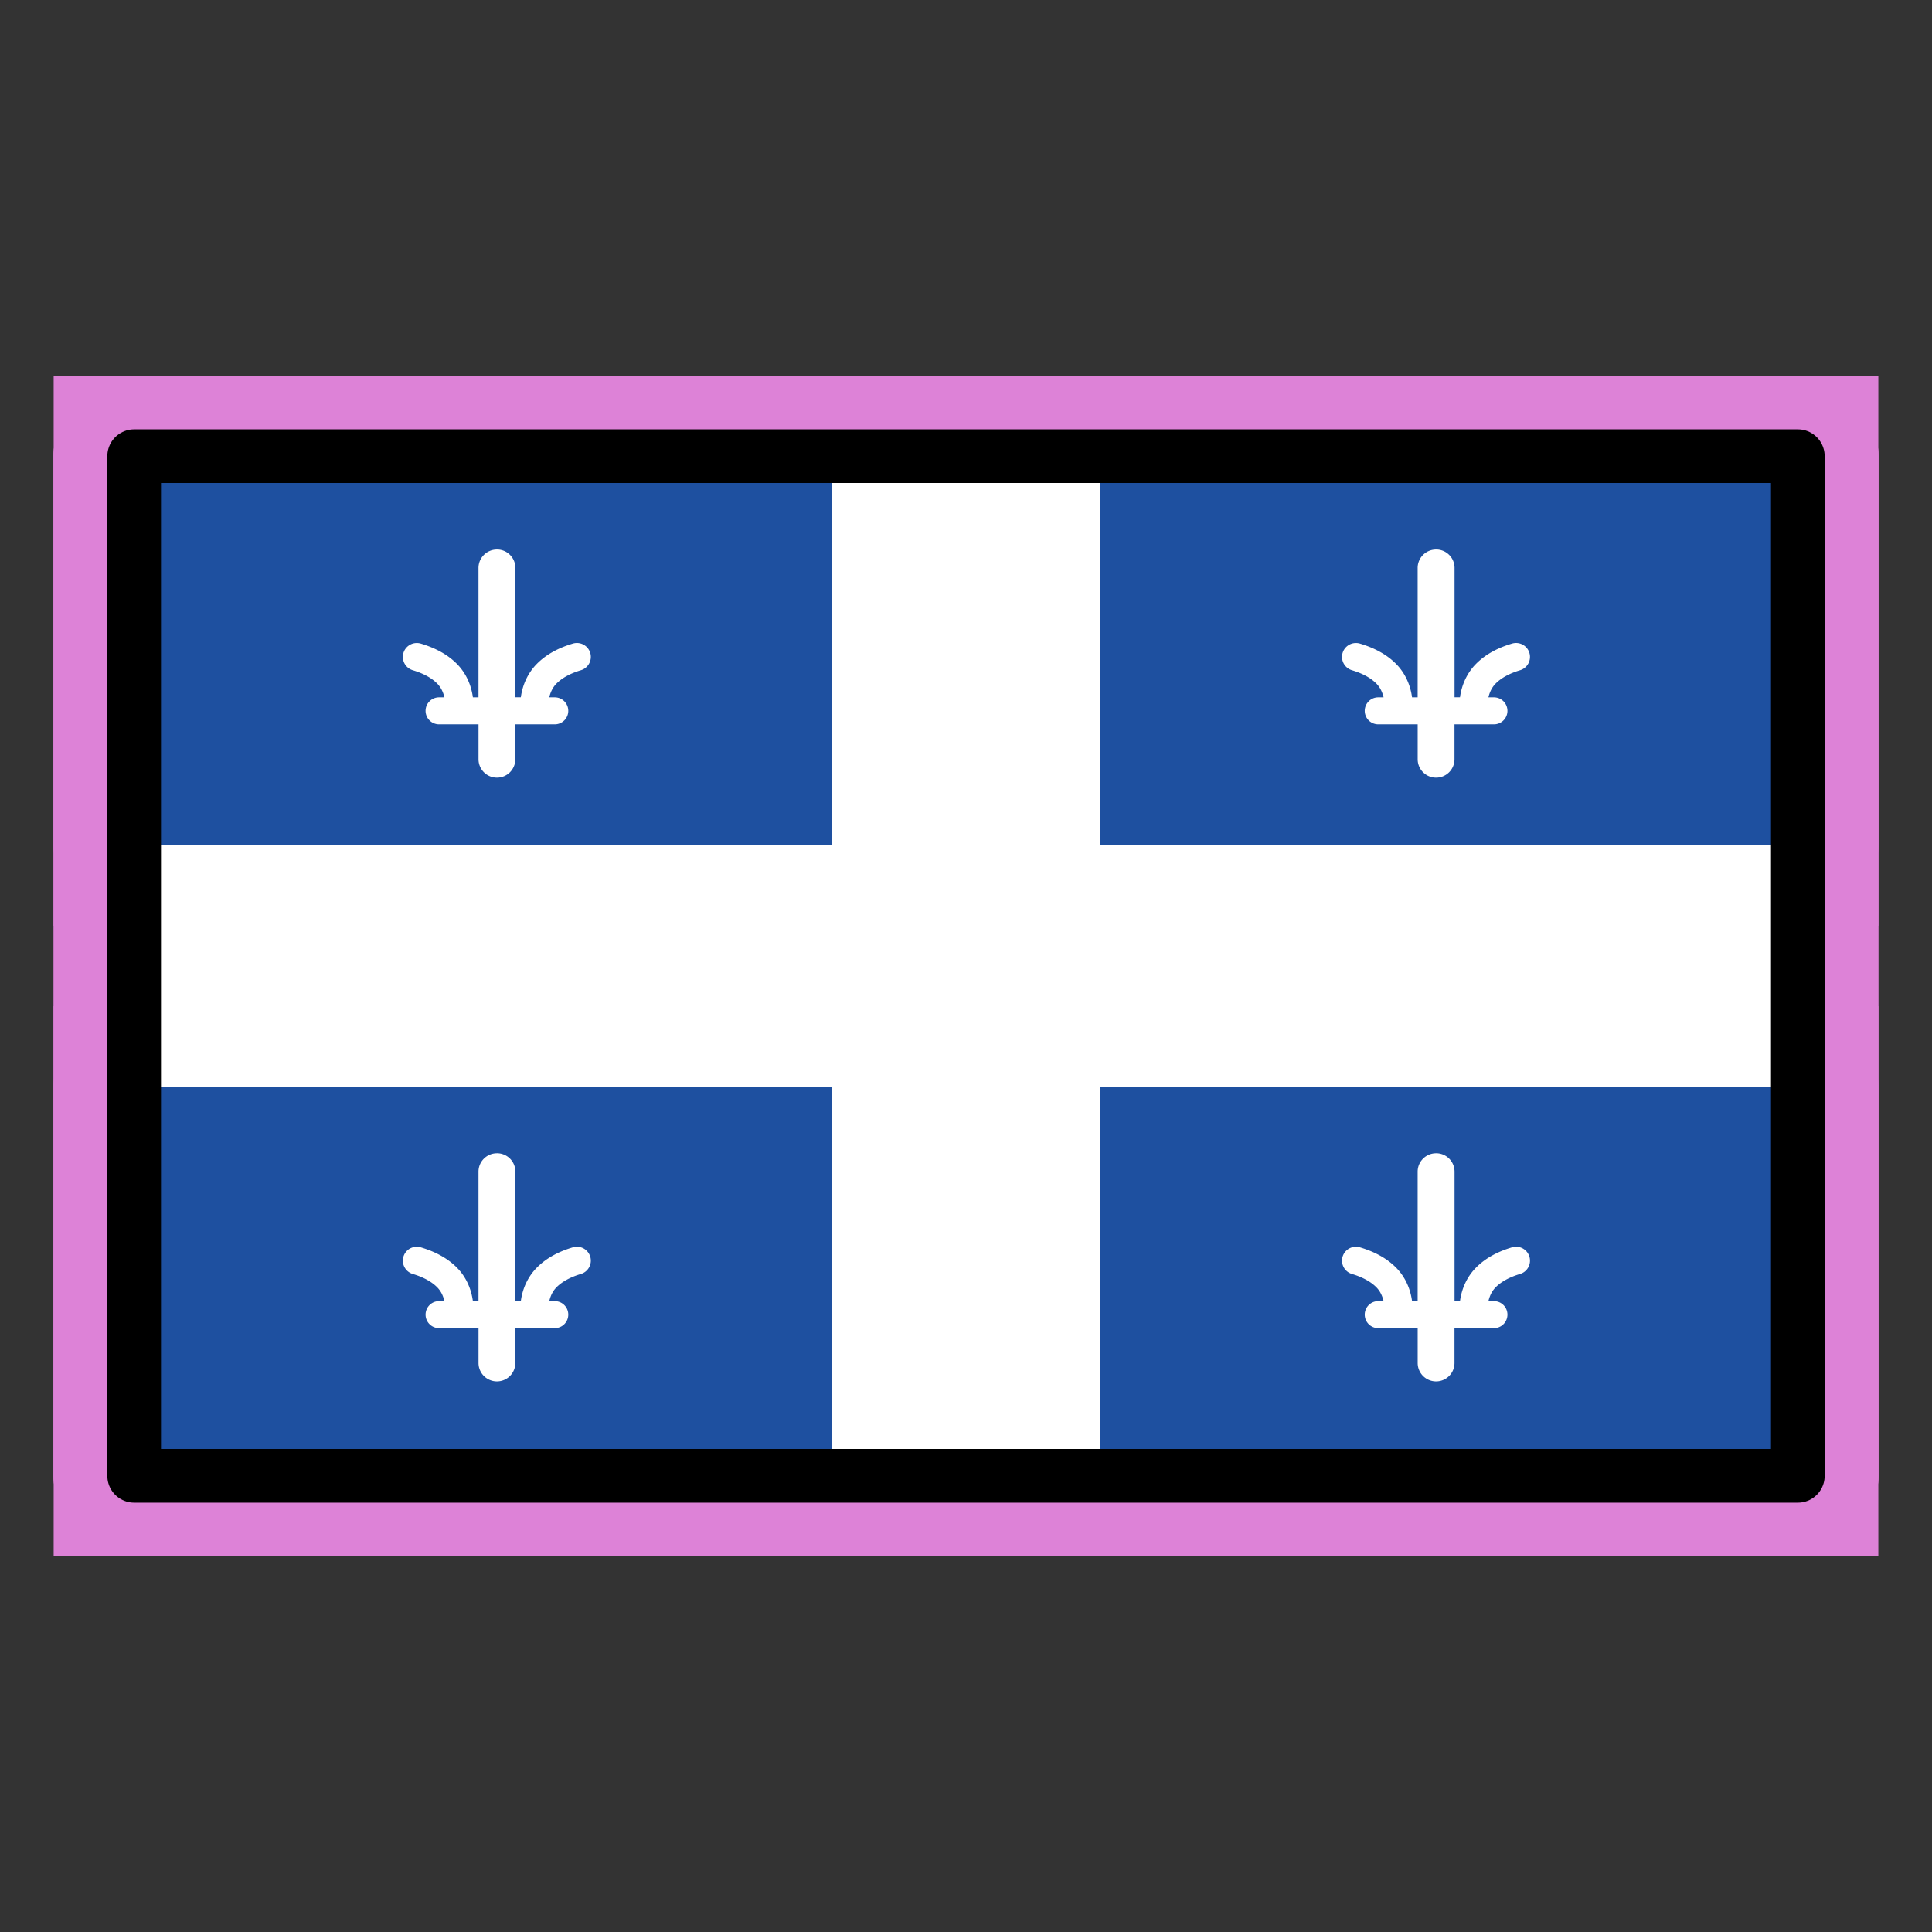
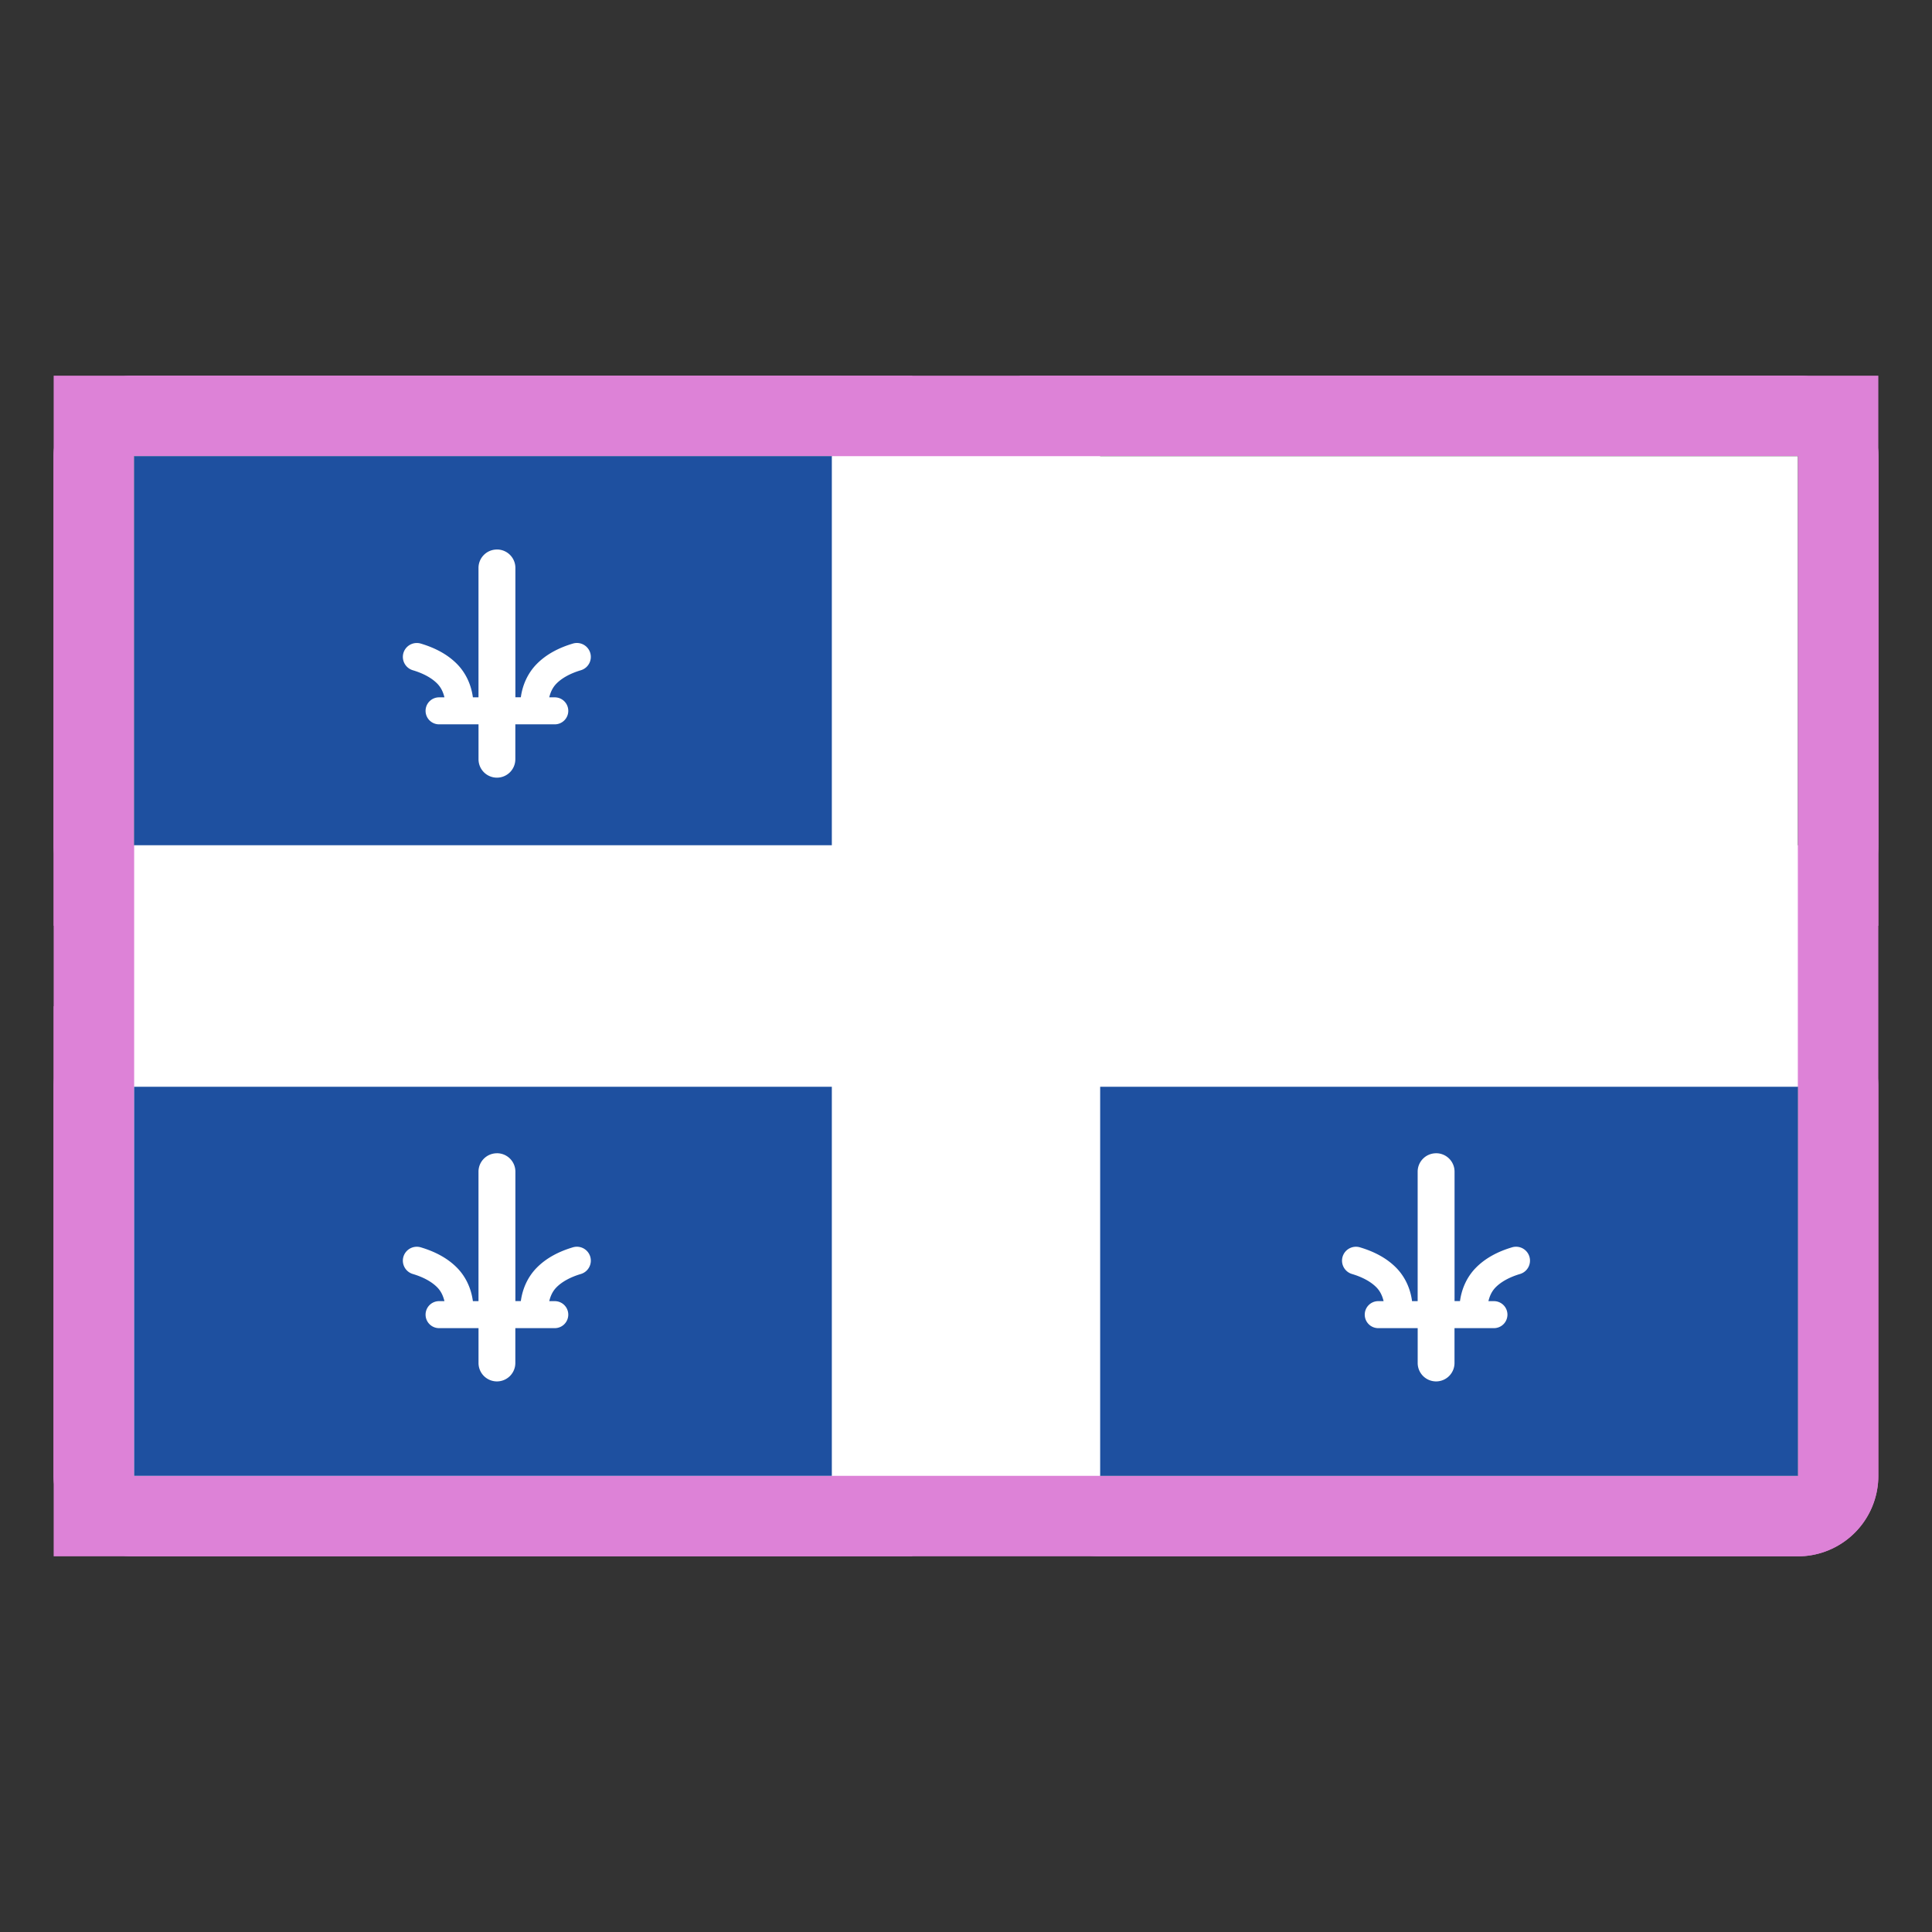
<svg xmlns="http://www.w3.org/2000/svg" xmlns:ns1="http://sodipodi.sourceforge.net/DTD/sodipodi-0.dtd" id="emoji" viewBox="0 0 72 72" version="1.1" ns1:docname="flag-quebec.svg">
  <rect x="0" y="0" width="72" height="72" fill="#333333" stroke="none" />
  <g id="white-padding">
    <g id="line-supplement">
      <path stroke-width="6" d="m5 40.5v14.5h26v-14.5h-26zm13.521 2.478a0.686 0.686 0 0 1 0.686 0.686v4.824h0.203c0.065-0.483 0.271-0.913 0.584-1.234 0.364-0.374 0.839-0.617 1.359-0.771a0.519 0.519 0 0 1 0.146-0.021 0.519 0.519 0 0 1 0.498 0.371 0.519 0.519 0 0 1-0.35 0.645c-0.399 0.119-0.711 0.294-0.912 0.5-0.14 0.144-0.218 0.315-0.266 0.512h0.205a0.503 0.503 0 0 1 0.504 0.502 0.503 0.503 0 0 1-0.504 0.504h-1.469v1.299a0.686 0.686 0 0 1-0.686 0.686 0.686 0.686 0 0 1-0.686-0.686v-1.299h-1.471a0.503 0.503 0 0 1-0.502-0.504 0.503 0.503 0 0 1 0.502-0.502h0.201c-0.048-0.197-0.126-0.368-0.266-0.512-0.201-0.206-0.513-0.381-0.912-0.5a0.519 0.519 0 0 1-0.35-0.645 0.519 0.519 0 0 1 0.465-0.369 0.519 0.519 0 0 1 0.18 0.02c0.52 0.155 0.997 0.397 1.361 0.771 0.313 0.322 0.518 0.751 0.582 1.234h0.209v-4.824a0.686 0.686 0 0 1 0.686-0.686z" fill="#dd82d7" stroke="#dd82d7" />
-       <path stroke-width="6" d="m41 40.5v14.5h26v-14.5h-26zm12.521 2.478a0.686 0.686 0 0 1 0.686 0.686v4.824h0.203c0.065-0.483 0.271-0.913 0.584-1.234 0.364-0.374 0.839-0.617 1.359-0.771a0.519 0.519 0 0 1 0.146-0.021 0.519 0.519 0 0 1 0.498 0.371 0.519 0.519 0 0 1-0.35 0.645c-0.399 0.119-0.711 0.294-0.912 0.5-0.14 0.144-0.218 0.315-0.266 0.512h0.205a0.503 0.503 0 0 1 0.504 0.502 0.503 0.503 0 0 1-0.504 0.504h-1.469v1.299a0.686 0.686 0 0 1-0.686 0.686 0.686 0.686 0 0 1-0.686-0.686v-1.299h-1.471a0.503 0.503 0 0 1-0.502-0.504 0.503 0.503 0 0 1 0.502-0.502h0.201c-0.048-0.197-0.126-0.368-0.266-0.512-0.201-0.206-0.513-0.381-0.912-0.5a0.519 0.519 0 0 1-0.35-0.645 0.519 0.519 0 0 1 0.465-0.369 0.519 0.519 0 0 1 0.18 0.02c0.52 0.155 0.997 0.397 1.361 0.771 0.313 0.322 0.518 0.751 0.582 1.234h0.209v-4.824a0.686 0.686 0 0 1 0.686-0.686z" fill="#dd82d7" stroke="#dd82d7" />
      <path stroke-width="6" d="m5 17v14.5h26v-14.5h-26zm13.521 3.478a0.686 0.686 0 0 1 0.686 0.686v4.822h0.203c0.065-0.482 0.272-0.911 0.584-1.232 0.364-0.374 0.839-0.617 1.359-0.771a0.519 0.519 0 0 1 0.146-0.021 0.519 0.519 0 0 1 0.498 0.371 0.519 0.519 0 0 1-0.35 0.645c-0.399 0.119-0.711 0.294-0.912 0.5-0.14 0.144-0.218 0.314-0.266 0.51h0.205a0.503 0.503 0 0 1 0.504 0.504 0.503 0.503 0 0 1-0.504 0.502h-1.469v1.301a0.686 0.686 0 0 1-0.686 0.686 0.686 0.686 0 0 1-0.686-0.686v-1.301h-1.471a0.503 0.503 0 0 1-0.502-0.502 0.503 0.503 0 0 1 0.502-0.504h0.201c-0.048-0.196-0.126-0.366-0.266-0.51-0.201-0.206-0.513-0.381-0.912-0.5a0.519 0.519 0 0 1-0.35-0.645 0.519 0.519 0 0 1 0.465-0.369 0.519 0.519 0 0 1 0.18 0.02c0.52 0.155 0.997 0.397 1.361 0.771 0.312 0.321 0.518 0.75 0.582 1.232h0.209v-4.822a0.686 0.686 0 0 1 0.686-0.686z" fill="#dd82d7" stroke="#dd82d7" />
      <path stroke-width="6" d="m41 17v14.5h26v-14.5h-26zm12.521 3.478a0.686 0.686 0 0 1 0.686 0.686v4.822h0.203c0.065-0.482 0.272-0.911 0.584-1.232 0.364-0.374 0.839-0.617 1.359-0.771a0.519 0.519 0 0 1 0.146-0.021 0.519 0.519 0 0 1 0.498 0.371 0.519 0.519 0 0 1-0.35 0.645c-0.399 0.119-0.711 0.294-0.912 0.5-0.14 0.144-0.218 0.314-0.266 0.51h0.205a0.503 0.503 0 0 1 0.504 0.504 0.503 0.503 0 0 1-0.504 0.502h-1.469v1.301a0.686 0.686 0 0 1-0.686 0.686 0.686 0.686 0 0 1-0.686-0.686v-1.301h-1.471a0.503 0.503 0 0 1-0.502-0.502 0.503 0.503 0 0 1 0.502-0.504h0.201c-0.048-0.196-0.126-0.366-0.266-0.51-0.201-0.206-0.513-0.381-0.912-0.5a0.519 0.519 0 0 1-0.35-0.645 0.519 0.519 0 0 1 0.465-0.369 0.519 0.519 0 0 1 0.18 0.02c0.52 0.155 0.997 0.397 1.361 0.771 0.312 0.321 0.518 0.75 0.582 1.232h0.209v-4.822a0.686 0.686 0 0 1 0.686-0.686z" fill="#dd82d7" stroke="#dd82d7" />
    </g>
    <g id="color">
      <rect x="5" y="17" width="62" height="38" fill="#dd82d7" stroke="#dd82d7" stroke-width="6" stroke-linecap="round" stroke-linejoin="round" />
      <path fill="#dd82d7" d="m5 40.5v14.5h26v-14.5h-26zm13.521 2.478a0.686 0.686 0 0 1 0.686 0.686v4.824h0.203c0.065-0.483 0.271-0.913 0.584-1.234 0.364-0.374 0.839-0.617 1.359-0.771a0.519 0.519 0 0 1 0.146-0.021 0.519 0.519 0 0 1 0.498 0.371 0.519 0.519 0 0 1-0.35 0.645c-0.399 0.119-0.711 0.294-0.912 0.5-0.14 0.144-0.218 0.315-0.266 0.512h0.205a0.503 0.503 0 0 1 0.504 0.502 0.503 0.503 0 0 1-0.504 0.504h-1.469v1.299a0.686 0.686 0 0 1-0.686 0.686 0.686 0.686 0 0 1-0.686-0.686v-1.299h-1.471a0.503 0.503 0 0 1-0.502-0.504 0.503 0.503 0 0 1 0.502-0.502h0.201c-0.048-0.197-0.126-0.368-0.266-0.512-0.201-0.206-0.513-0.381-0.912-0.5a0.519 0.519 0 0 1-0.35-0.645 0.519 0.519 0 0 1 0.465-0.369 0.519 0.519 0 0 1 0.18 0.02c0.52 0.155 0.997 0.397 1.361 0.771 0.313 0.322 0.518 0.751 0.582 1.234h0.209v-4.824a0.686 0.686 0 0 1 0.686-0.686z" stroke="#dd82d7" stroke-width="6" stroke-linecap="round" stroke-linejoin="round" />
      <path fill="#dd82d7" d="m41 40.5v14.5h26v-14.5h-26zm12.521 2.478a0.686 0.686 0 0 1 0.686 0.686v4.824h0.203c0.065-0.483 0.271-0.913 0.584-1.234 0.364-0.374 0.839-0.617 1.359-0.771a0.519 0.519 0 0 1 0.146-0.021 0.519 0.519 0 0 1 0.498 0.371 0.519 0.519 0 0 1-0.35 0.645c-0.399 0.119-0.711 0.294-0.912 0.5-0.14 0.144-0.218 0.315-0.266 0.512h0.205a0.503 0.503 0 0 1 0.504 0.502 0.503 0.503 0 0 1-0.504 0.504h-1.469v1.299a0.686 0.686 0 0 1-0.686 0.686 0.686 0.686 0 0 1-0.686-0.686v-1.299h-1.471a0.503 0.503 0 0 1-0.502-0.504 0.503 0.503 0 0 1 0.502-0.502h0.201c-0.048-0.197-0.126-0.368-0.266-0.512-0.201-0.206-0.513-0.381-0.912-0.5a0.519 0.519 0 0 1-0.35-0.645 0.519 0.519 0 0 1 0.465-0.369 0.519 0.519 0 0 1 0.18 0.02c0.52 0.155 0.997 0.397 1.361 0.771 0.313 0.322 0.518 0.751 0.582 1.234h0.209v-4.824a0.686 0.686 0 0 1 0.686-0.686z" stroke="#dd82d7" stroke-width="6" stroke-linecap="round" stroke-linejoin="round" />
      <path fill="#dd82d7" d="m5 17v14.5h26v-14.5h-26zm13.521 3.478a0.686 0.686 0 0 1 0.686 0.686v4.822h0.203c0.065-0.482 0.272-0.911 0.584-1.232 0.364-0.374 0.839-0.617 1.359-0.771a0.519 0.519 0 0 1 0.146-0.021 0.519 0.519 0 0 1 0.498 0.371 0.519 0.519 0 0 1-0.35 0.645c-0.399 0.119-0.711 0.294-0.912 0.5-0.14 0.144-0.218 0.314-0.266 0.51h0.205a0.503 0.503 0 0 1 0.504 0.504 0.503 0.503 0 0 1-0.504 0.502h-1.469v1.301a0.686 0.686 0 0 1-0.686 0.686 0.686 0.686 0 0 1-0.686-0.686v-1.301h-1.471a0.503 0.503 0 0 1-0.502-0.502 0.503 0.503 0 0 1 0.502-0.504h0.201c-0.048-0.196-0.126-0.366-0.266-0.51-0.201-0.206-0.513-0.381-0.912-0.5a0.519 0.519 0 0 1-0.35-0.645 0.519 0.519 0 0 1 0.465-0.369 0.519 0.519 0 0 1 0.18 0.02c0.52 0.155 0.997 0.397 1.361 0.771 0.312 0.321 0.518 0.75 0.582 1.232h0.209v-4.822a0.686 0.686 0 0 1 0.686-0.686z" stroke="#dd82d7" stroke-width="6" stroke-linecap="round" stroke-linejoin="round" />
      <path fill="#dd82d7" d="m41 17v14.5h26v-14.5h-26zm12.521 3.478a0.686 0.686 0 0 1 0.686 0.686v4.822h0.203c0.065-0.482 0.272-0.911 0.584-1.232 0.364-0.374 0.839-0.617 1.359-0.771a0.519 0.519 0 0 1 0.146-0.021 0.519 0.519 0 0 1 0.498 0.371 0.519 0.519 0 0 1-0.35 0.645c-0.399 0.119-0.711 0.294-0.912 0.5-0.14 0.144-0.218 0.314-0.266 0.51h0.205a0.503 0.503 0 0 1 0.504 0.504 0.503 0.503 0 0 1-0.504 0.502h-1.469v1.301a0.686 0.686 0 0 1-0.686 0.686 0.686 0.686 0 0 1-0.686-0.686v-1.301h-1.471a0.503 0.503 0 0 1-0.502-0.502 0.503 0.503 0 0 1 0.502-0.504h0.201c-0.048-0.196-0.126-0.366-0.266-0.51-0.201-0.206-0.513-0.381-0.912-0.5a0.519 0.519 0 0 1-0.35-0.645 0.519 0.519 0 0 1 0.465-0.369 0.519 0.519 0 0 1 0.18 0.02c0.52 0.155 0.997 0.397 1.361 0.771 0.312 0.321 0.518 0.75 0.582 1.232h0.209v-4.822a0.686 0.686 0 0 1 0.686-0.686z" stroke="#dd82d7" stroke-width="6" stroke-linecap="round" stroke-linejoin="round" />
    </g>
    <g id="line">
-       <path fill="none" stroke="#dd82d7" stroke-linecap="round" stroke-linejoin="round" stroke-width="6" d="m67 17h-62v38h62z" />
-     </g>
+       </g>
  </g>
  <g id="emoji-original">
    <g id="line-supplement">
-       <path stroke-width="1.849" d="m5 40.5v14.5h26v-14.5h-26zm13.521 2.478a0.686 0.686 0 0 1 0.686 0.686v4.824h0.203c0.065-0.483 0.271-0.913 0.584-1.234 0.364-0.374 0.839-0.617 1.359-0.771a0.519 0.519 0 0 1 0.146-0.021 0.519 0.519 0 0 1 0.498 0.371 0.519 0.519 0 0 1-0.35 0.645c-0.399 0.119-0.711 0.294-0.912 0.5-0.14 0.144-0.218 0.315-0.266 0.512h0.205a0.503 0.503 0 0 1 0.504 0.502 0.503 0.503 0 0 1-0.504 0.504h-1.469v1.299a0.686 0.686 0 0 1-0.686 0.686 0.686 0.686 0 0 1-0.686-0.686v-1.299h-1.471a0.503 0.503 0 0 1-0.502-0.504 0.503 0.503 0 0 1 0.502-0.502h0.201c-0.048-0.197-0.126-0.368-0.266-0.512-0.201-0.206-0.513-0.381-0.912-0.5a0.519 0.519 0 0 1-0.35-0.645 0.519 0.519 0 0 1 0.465-0.369 0.519 0.519 0 0 1 0.18 0.02c0.52 0.155 0.997 0.397 1.361 0.771 0.313 0.322 0.518 0.751 0.582 1.234h0.209v-4.824a0.686 0.686 0 0 1 0.686-0.686z" />
      <path stroke-width="1.849" d="m41 40.5v14.5h26v-14.5h-26zm12.521 2.478a0.686 0.686 0 0 1 0.686 0.686v4.824h0.203c0.065-0.483 0.271-0.913 0.584-1.234 0.364-0.374 0.839-0.617 1.359-0.771a0.519 0.519 0 0 1 0.146-0.021 0.519 0.519 0 0 1 0.498 0.371 0.519 0.519 0 0 1-0.35 0.645c-0.399 0.119-0.711 0.294-0.912 0.5-0.14 0.144-0.218 0.315-0.266 0.512h0.205a0.503 0.503 0 0 1 0.504 0.502 0.503 0.503 0 0 1-0.504 0.504h-1.469v1.299a0.686 0.686 0 0 1-0.686 0.686 0.686 0.686 0 0 1-0.686-0.686v-1.299h-1.471a0.503 0.503 0 0 1-0.502-0.504 0.503 0.503 0 0 1 0.502-0.502h0.201c-0.048-0.197-0.126-0.368-0.266-0.512-0.201-0.206-0.513-0.381-0.912-0.5a0.519 0.519 0 0 1-0.35-0.645 0.519 0.519 0 0 1 0.465-0.369 0.519 0.519 0 0 1 0.18 0.02c0.52 0.155 0.997 0.397 1.361 0.771 0.313 0.322 0.518 0.751 0.582 1.234h0.209v-4.824a0.686 0.686 0 0 1 0.686-0.686z" />
      <path stroke-width="1.849" d="m5 17v14.5h26v-14.5h-26zm13.521 3.478a0.686 0.686 0 0 1 0.686 0.686v4.822h0.203c0.065-0.482 0.272-0.911 0.584-1.232 0.364-0.374 0.839-0.617 1.359-0.771a0.519 0.519 0 0 1 0.146-0.021 0.519 0.519 0 0 1 0.498 0.371 0.519 0.519 0 0 1-0.35 0.645c-0.399 0.119-0.711 0.294-0.912 0.5-0.14 0.144-0.218 0.314-0.266 0.51h0.205a0.503 0.503 0 0 1 0.504 0.504 0.503 0.503 0 0 1-0.504 0.502h-1.469v1.301a0.686 0.686 0 0 1-0.686 0.686 0.686 0.686 0 0 1-0.686-0.686v-1.301h-1.471a0.503 0.503 0 0 1-0.502-0.502 0.503 0.503 0 0 1 0.502-0.504h0.201c-0.048-0.196-0.126-0.366-0.266-0.51-0.201-0.206-0.513-0.381-0.912-0.5a0.519 0.519 0 0 1-0.35-0.645 0.519 0.519 0 0 1 0.465-0.369 0.519 0.519 0 0 1 0.18 0.02c0.52 0.155 0.997 0.397 1.361 0.771 0.312 0.321 0.518 0.75 0.582 1.232h0.209v-4.822a0.686 0.686 0 0 1 0.686-0.686z" />
      <path stroke-width="1.849" d="m41 17v14.5h26v-14.5h-26zm12.521 3.478a0.686 0.686 0 0 1 0.686 0.686v4.822h0.203c0.065-0.482 0.272-0.911 0.584-1.232 0.364-0.374 0.839-0.617 1.359-0.771a0.519 0.519 0 0 1 0.146-0.021 0.519 0.519 0 0 1 0.498 0.371 0.519 0.519 0 0 1-0.35 0.645c-0.399 0.119-0.711 0.294-0.912 0.5-0.14 0.144-0.218 0.314-0.266 0.51h0.205a0.503 0.503 0 0 1 0.504 0.504 0.503 0.503 0 0 1-0.504 0.502h-1.469v1.301a0.686 0.686 0 0 1-0.686 0.686 0.686 0.686 0 0 1-0.686-0.686v-1.301h-1.471a0.503 0.503 0 0 1-0.502-0.502 0.503 0.503 0 0 1 0.502-0.504h0.201c-0.048-0.196-0.126-0.366-0.266-0.51-0.201-0.206-0.513-0.381-0.912-0.5a0.519 0.519 0 0 1-0.35-0.645 0.519 0.519 0 0 1 0.465-0.369 0.519 0.519 0 0 1 0.18 0.02c0.52 0.155 0.997 0.397 1.361 0.771 0.312 0.321 0.518 0.75 0.582 1.232h0.209v-4.822a0.686 0.686 0 0 1 0.686-0.686z" />
    </g>
    <g id="color">
      <rect x="5" y="17" width="62" height="38" fill="#ffffff" />
      <path fill="#1e50a0" d="m5 40.5v14.5h26v-14.5h-26zm13.521 2.478a0.686 0.686 0 0 1 0.686 0.686v4.824h0.203c0.065-0.483 0.271-0.913 0.584-1.234 0.364-0.374 0.839-0.617 1.359-0.771a0.519 0.519 0 0 1 0.146-0.021 0.519 0.519 0 0 1 0.498 0.371 0.519 0.519 0 0 1-0.35 0.645c-0.399 0.119-0.711 0.294-0.912 0.5-0.14 0.144-0.218 0.315-0.266 0.512h0.205a0.503 0.503 0 0 1 0.504 0.502 0.503 0.503 0 0 1-0.504 0.504h-1.469v1.299a0.686 0.686 0 0 1-0.686 0.686 0.686 0.686 0 0 1-0.686-0.686v-1.299h-1.471a0.503 0.503 0 0 1-0.502-0.504 0.503 0.503 0 0 1 0.502-0.502h0.201c-0.048-0.197-0.126-0.368-0.266-0.512-0.201-0.206-0.513-0.381-0.912-0.5a0.519 0.519 0 0 1-0.35-0.645 0.519 0.519 0 0 1 0.465-0.369 0.519 0.519 0 0 1 0.18 0.02c0.52 0.155 0.997 0.397 1.361 0.771 0.313 0.322 0.518 0.751 0.582 1.234h0.209v-4.824a0.686 0.686 0 0 1 0.686-0.686z" />
      <path fill="#1e50a0" d="m41 40.5v14.5h26v-14.5h-26zm12.521 2.478a0.686 0.686 0 0 1 0.686 0.686v4.824h0.203c0.065-0.483 0.271-0.913 0.584-1.234 0.364-0.374 0.839-0.617 1.359-0.771a0.519 0.519 0 0 1 0.146-0.021 0.519 0.519 0 0 1 0.498 0.371 0.519 0.519 0 0 1-0.35 0.645c-0.399 0.119-0.711 0.294-0.912 0.5-0.14 0.144-0.218 0.315-0.266 0.512h0.205a0.503 0.503 0 0 1 0.504 0.502 0.503 0.503 0 0 1-0.504 0.504h-1.469v1.299a0.686 0.686 0 0 1-0.686 0.686 0.686 0.686 0 0 1-0.686-0.686v-1.299h-1.471a0.503 0.503 0 0 1-0.502-0.504 0.503 0.503 0 0 1 0.502-0.502h0.201c-0.048-0.197-0.126-0.368-0.266-0.512-0.201-0.206-0.513-0.381-0.912-0.5a0.519 0.519 0 0 1-0.35-0.645 0.519 0.519 0 0 1 0.465-0.369 0.519 0.519 0 0 1 0.18 0.02c0.52 0.155 0.997 0.397 1.361 0.771 0.313 0.322 0.518 0.751 0.582 1.234h0.209v-4.824a0.686 0.686 0 0 1 0.686-0.686z" />
      <path fill="#1e50a0" d="m5 17v14.5h26v-14.5h-26zm13.521 3.478a0.686 0.686 0 0 1 0.686 0.686v4.822h0.203c0.065-0.482 0.272-0.911 0.584-1.232 0.364-0.374 0.839-0.617 1.359-0.771a0.519 0.519 0 0 1 0.146-0.021 0.519 0.519 0 0 1 0.498 0.371 0.519 0.519 0 0 1-0.35 0.645c-0.399 0.119-0.711 0.294-0.912 0.5-0.14 0.144-0.218 0.314-0.266 0.51h0.205a0.503 0.503 0 0 1 0.504 0.504 0.503 0.503 0 0 1-0.504 0.502h-1.469v1.301a0.686 0.686 0 0 1-0.686 0.686 0.686 0.686 0 0 1-0.686-0.686v-1.301h-1.471a0.503 0.503 0 0 1-0.502-0.502 0.503 0.503 0 0 1 0.502-0.504h0.201c-0.048-0.196-0.126-0.366-0.266-0.51-0.201-0.206-0.513-0.381-0.912-0.5a0.519 0.519 0 0 1-0.35-0.645 0.519 0.519 0 0 1 0.465-0.369 0.519 0.519 0 0 1 0.18 0.02c0.52 0.155 0.997 0.397 1.361 0.771 0.312 0.321 0.518 0.75 0.582 1.232h0.209v-4.822a0.686 0.686 0 0 1 0.686-0.686z" />
-       <path fill="#1e50a0" d="m41 17v14.5h26v-14.5h-26zm12.521 3.478a0.686 0.686 0 0 1 0.686 0.686v4.822h0.203c0.065-0.482 0.272-0.911 0.584-1.232 0.364-0.374 0.839-0.617 1.359-0.771a0.519 0.519 0 0 1 0.146-0.021 0.519 0.519 0 0 1 0.498 0.371 0.519 0.519 0 0 1-0.35 0.645c-0.399 0.119-0.711 0.294-0.912 0.5-0.14 0.144-0.218 0.314-0.266 0.51h0.205a0.503 0.503 0 0 1 0.504 0.504 0.503 0.503 0 0 1-0.504 0.502h-1.469v1.301a0.686 0.686 0 0 1-0.686 0.686 0.686 0.686 0 0 1-0.686-0.686v-1.301h-1.471a0.503 0.503 0 0 1-0.502-0.502 0.503 0.503 0 0 1 0.502-0.504h0.201c-0.048-0.196-0.126-0.366-0.266-0.51-0.201-0.206-0.513-0.381-0.912-0.5a0.519 0.519 0 0 1-0.35-0.645 0.519 0.519 0 0 1 0.465-0.369 0.519 0.519 0 0 1 0.18 0.02c0.52 0.155 0.997 0.397 1.361 0.771 0.312 0.321 0.518 0.75 0.582 1.232h0.209v-4.822a0.686 0.686 0 0 1 0.686-0.686z" />
    </g>
    <g id="line">
-       <path fill="none" stroke="#000" stroke-linecap="round" stroke-linejoin="round" stroke-width="2" d="m67 17h-62v38h62z" />
-     </g>
+       </g>
  </g>
</svg>